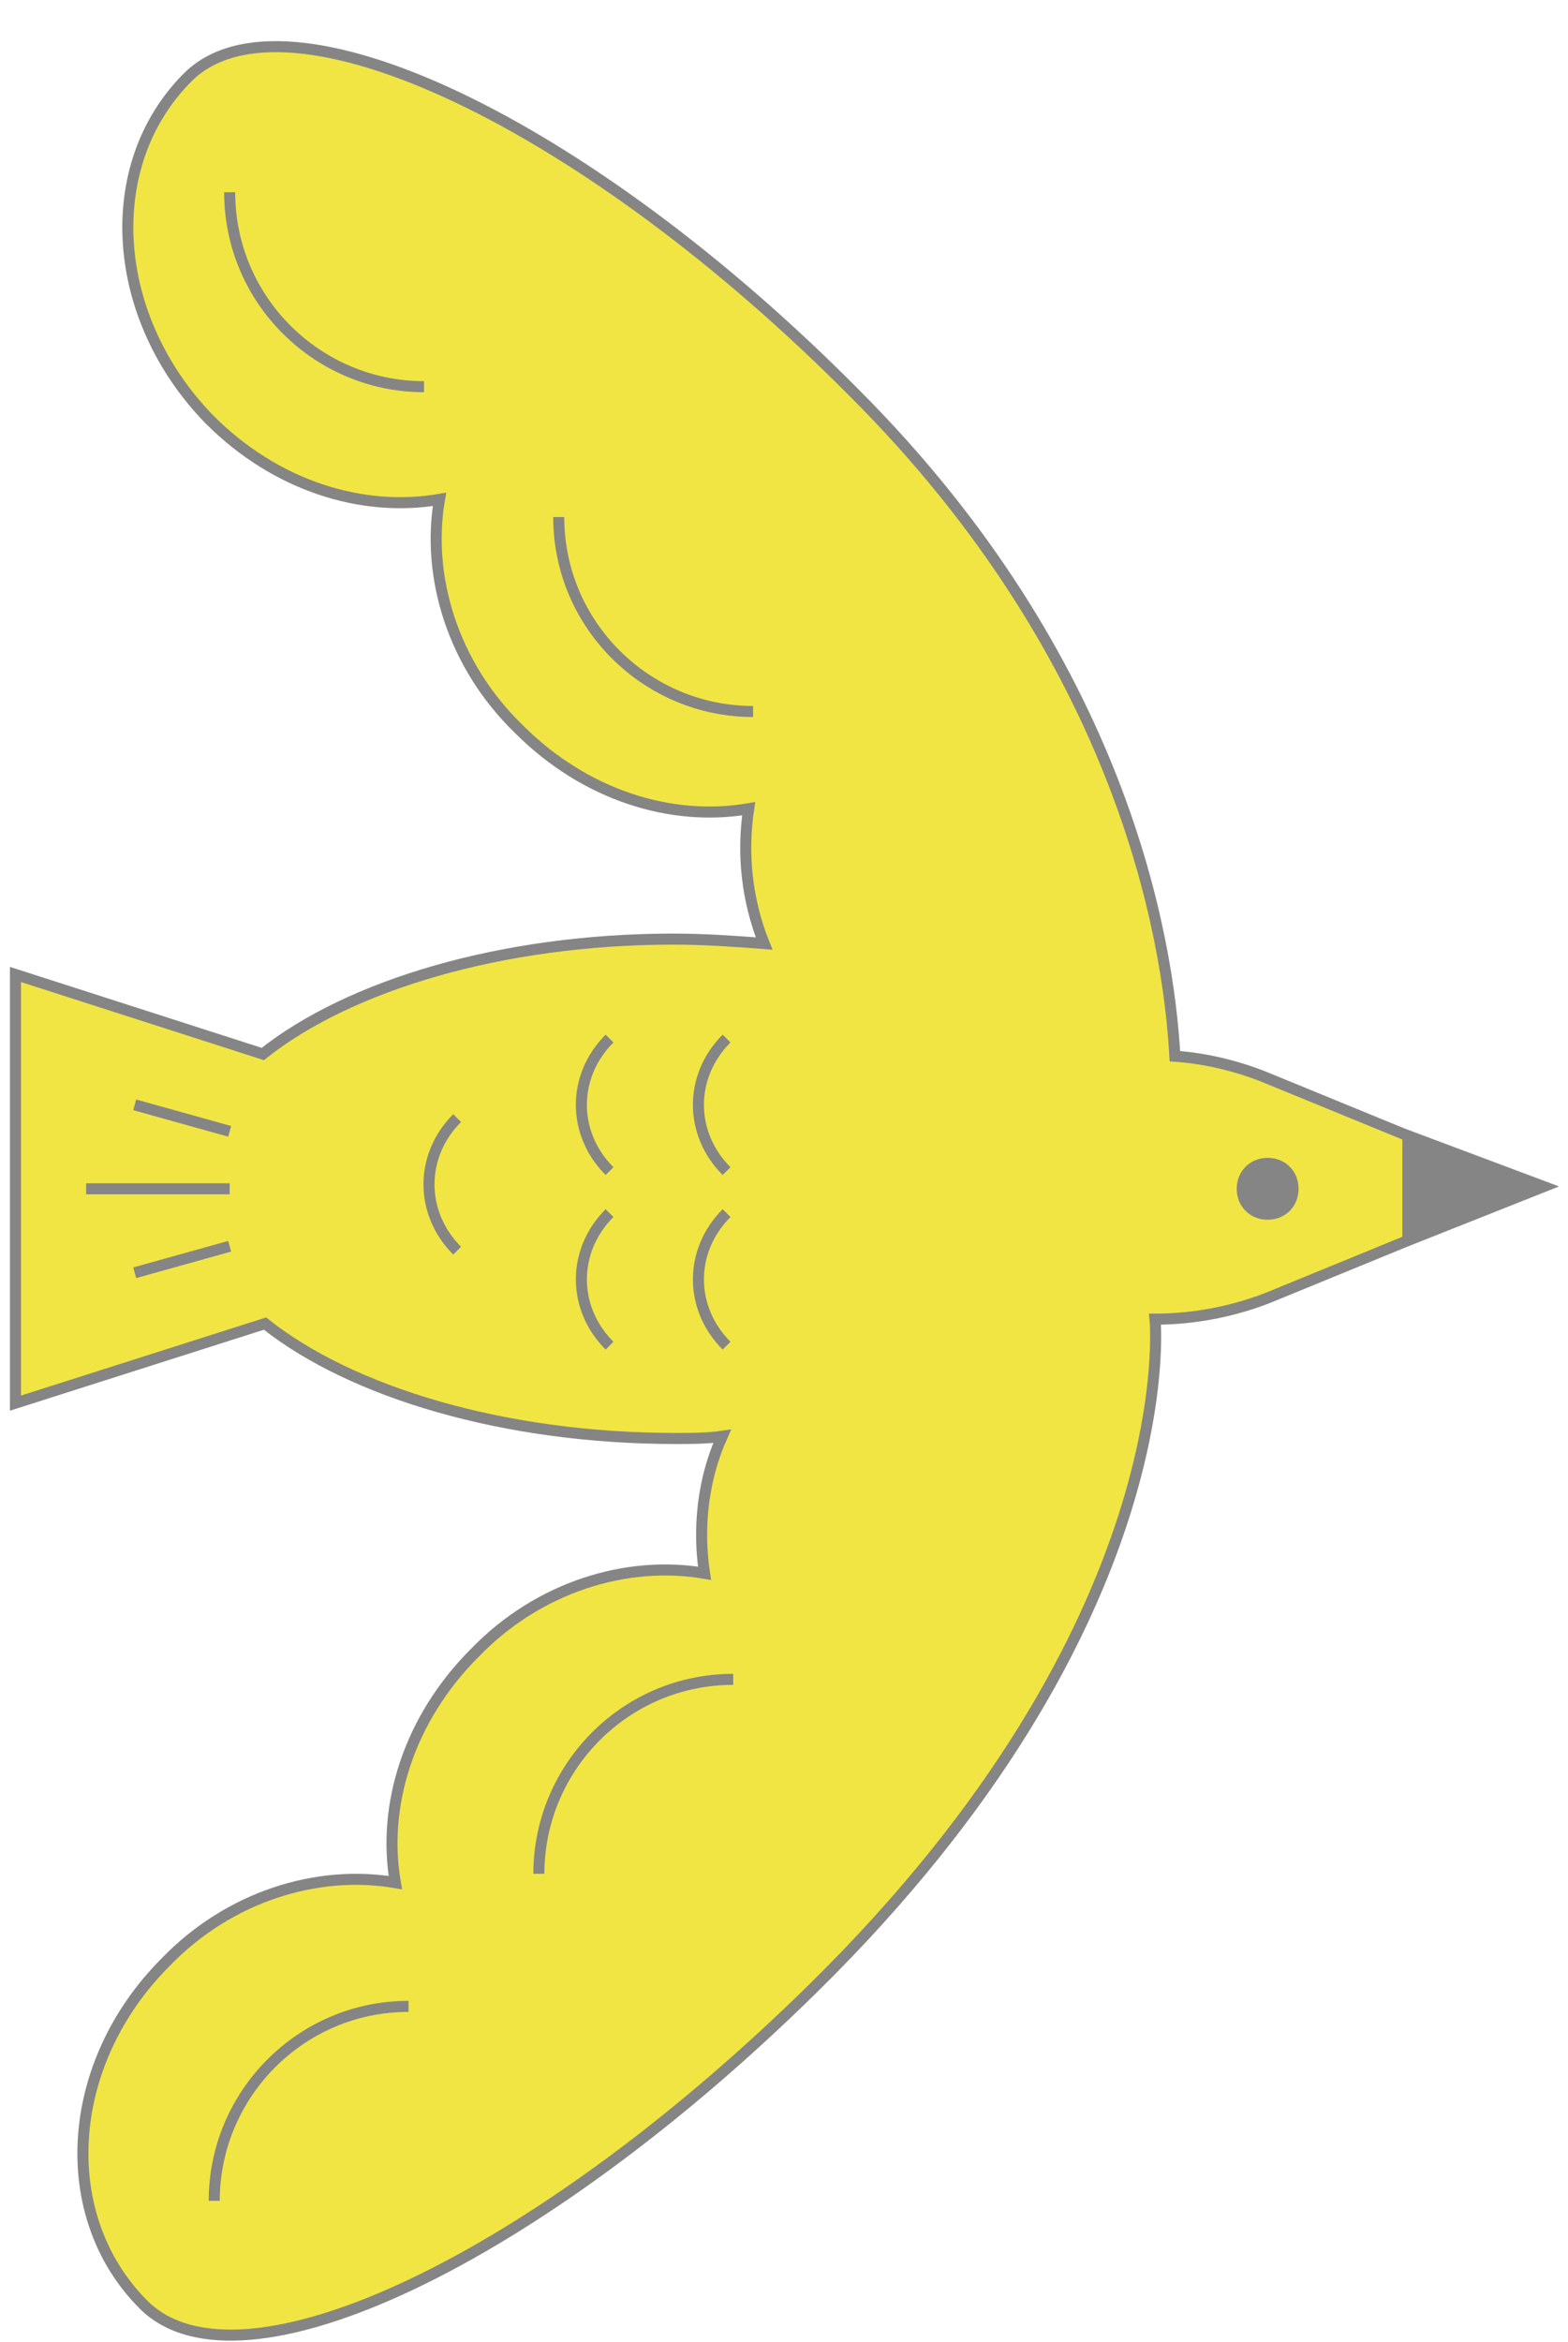
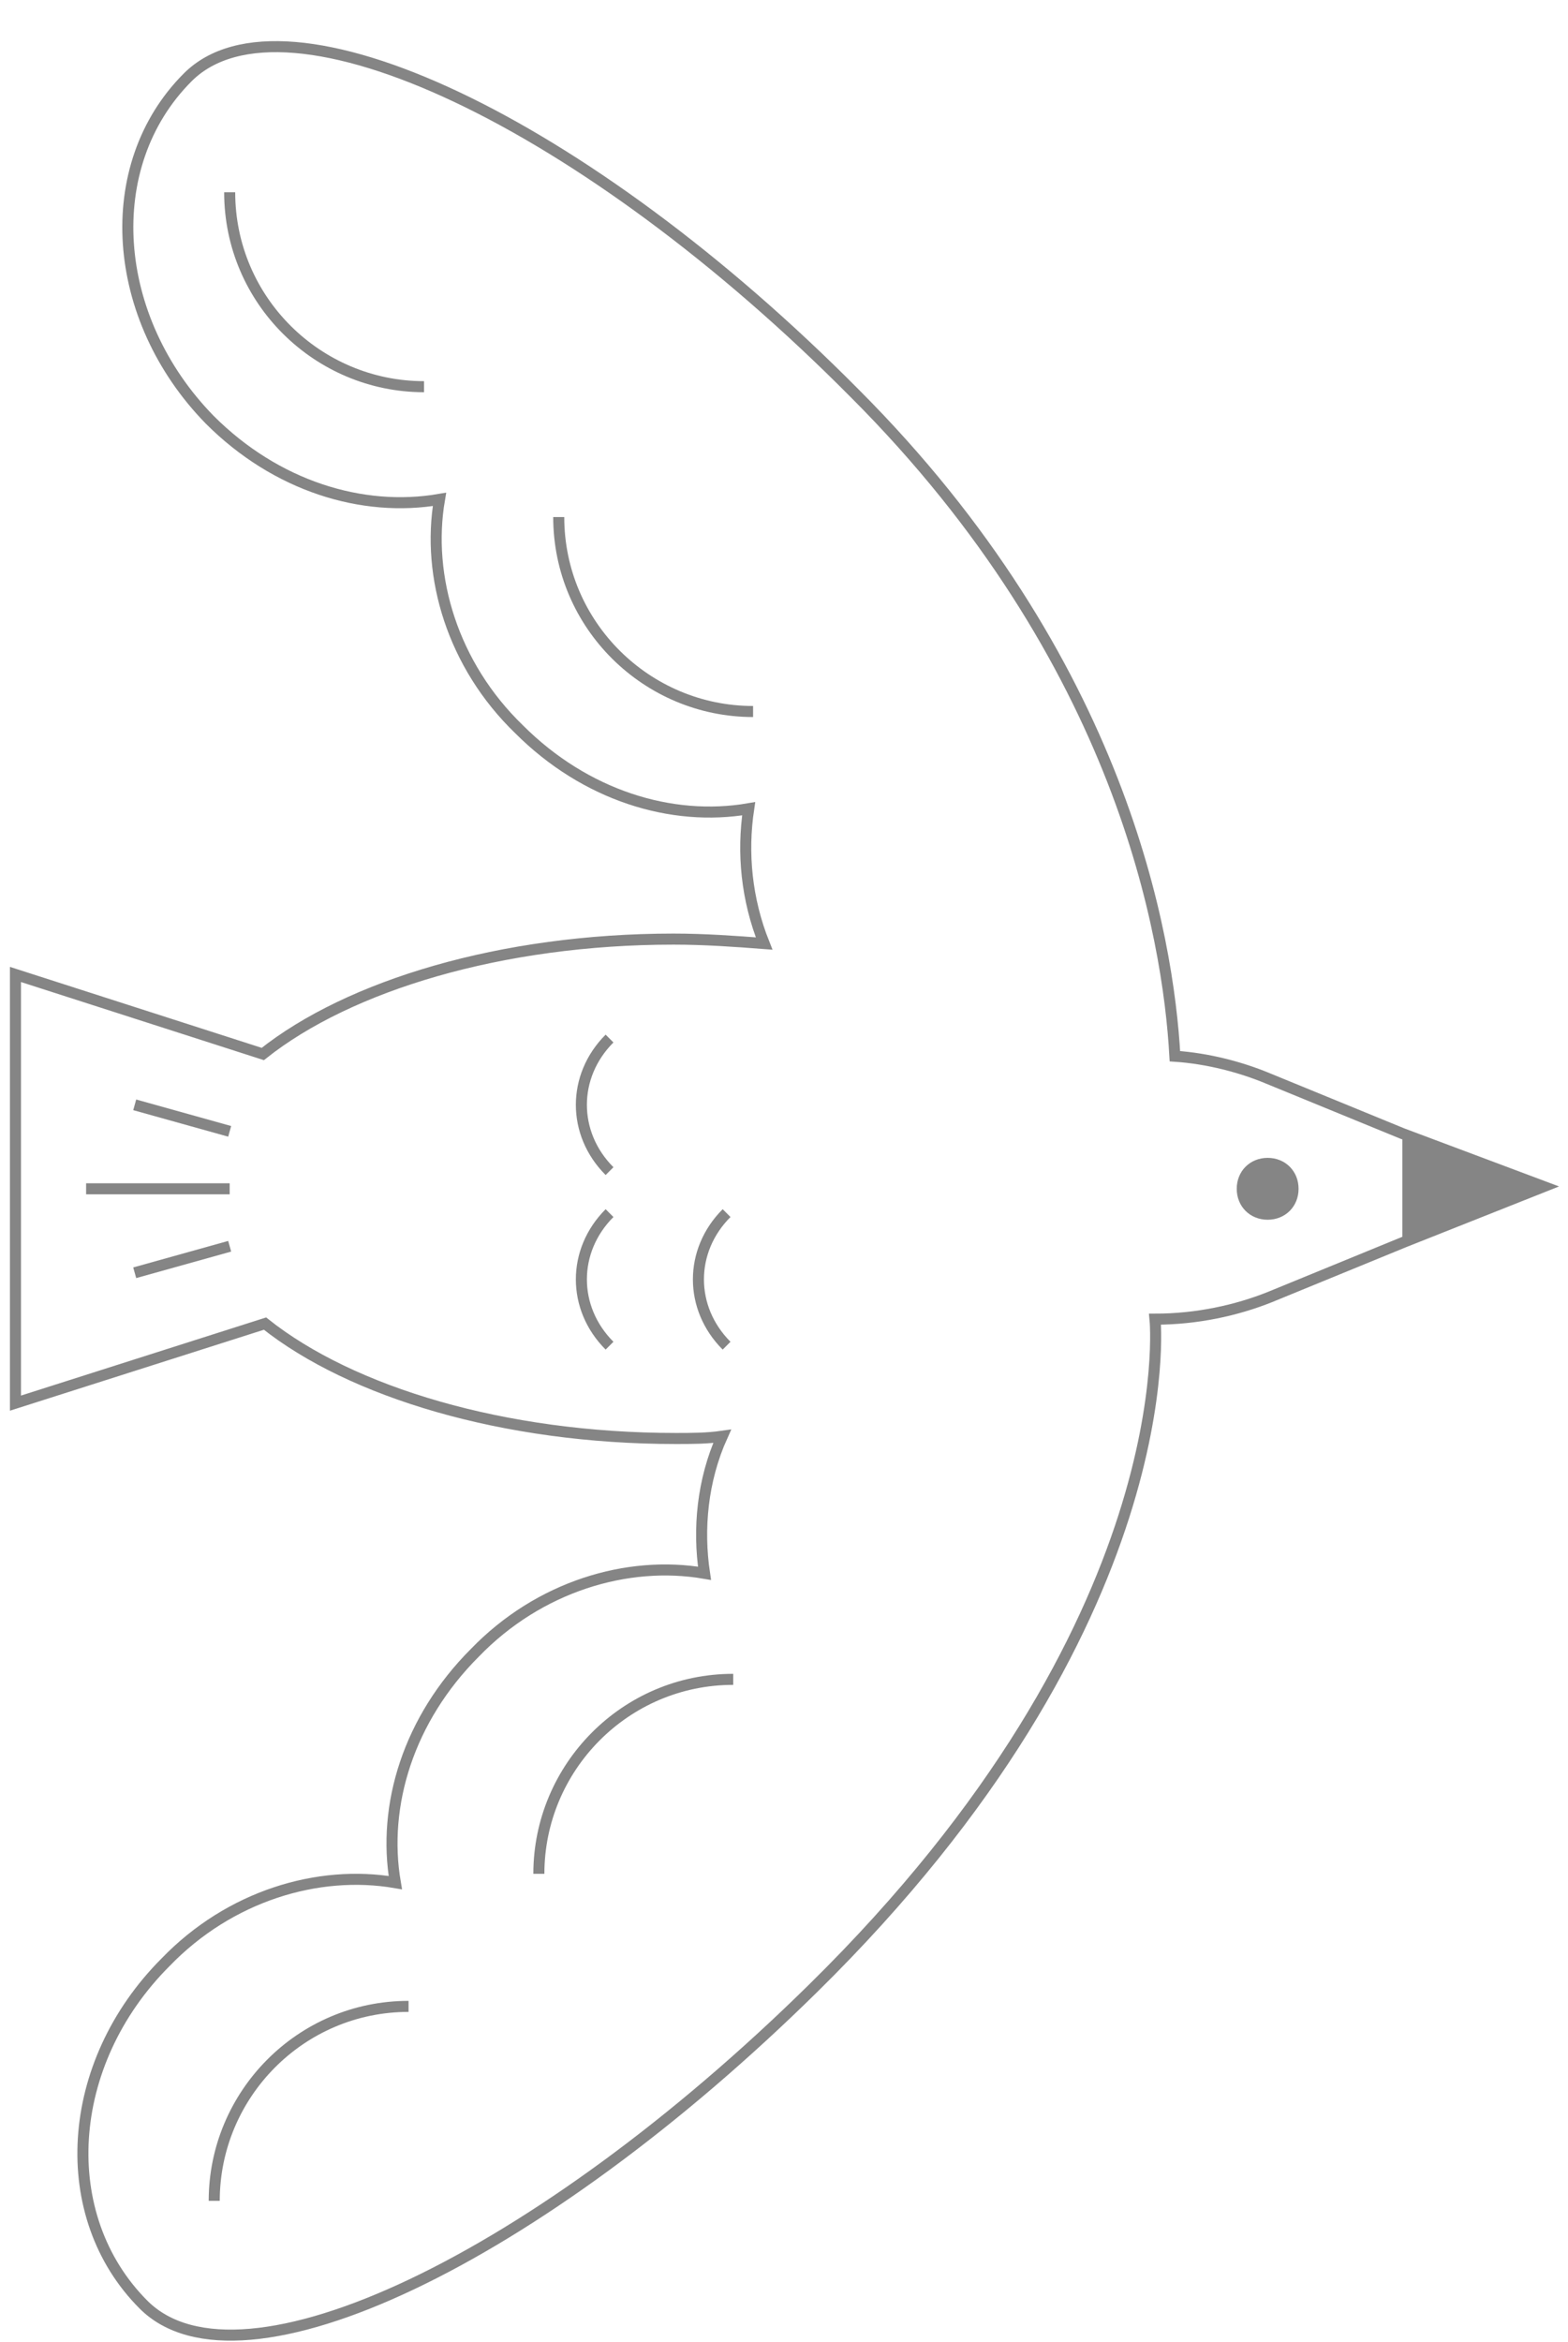
<svg xmlns="http://www.w3.org/2000/svg" version="1.1" x="0px" y="0px" viewBox="0 0 71 106" style="enable-background:new 0 0 71 106;" xml:space="preserve">
  <style type="text/css">
	.st0{display:none;}
	.st1{display:inline;}
	.st2{fill:#F1E544;}
	.st3{fill:#FFFFFF;}
	.st4{fill:#319BA4;}
	.st5{fill:#EDEDEE;}
	.st6{fill:#A8B4AB;}
	.st7{clip-path:url(#SVGID_6_);fill:#319BA4;}
	.st8{clip-path:url(#SVGID_6_);}
	
		.st9{clip-path:url(#SVGID_8_);fill:none;stroke:#FFFFFF;stroke-width:2;stroke-linecap:round;stroke-linejoin:round;stroke-miterlimit:10;}
	.st10{clip-path:url(#SVGID_8_);fill:#FFFFFF;}
	.st11{clip-path:url(#SVGID_8_);fill:none;stroke:#FFFFFF;stroke-width:0.707;stroke-miterlimit:10;}
	
		.st12{clip-path:url(#SVGID_8_);fill:none;stroke:#FFFFFF;stroke-width:3;stroke-linecap:round;stroke-linejoin:round;stroke-miterlimit:10;}
	.st13{clip-path:url(#SVGID_8_);fill:none;stroke:#FFFFFF;stroke-width:2.148;stroke-miterlimit:10;}
	.st14{clip-path:url(#SVGID_10_);}
	.st15{clip-path:url(#SVGID_14_);fill:#FFFFFF;}
	.st16{clip-path:url(#SVGID_14_);fill:none;stroke:#FFFFFF;stroke-linecap:round;stroke-linejoin:round;stroke-miterlimit:10;}
	.st17{clip-path:url(#SVGID_14_);fill:#319BA4;}
	.st18{clip-path:url(#SVGID_16_);}
	.st19{clip-path:url(#SVGID_18_);fill:#319BA4;}
	
		.st20{clip-path:url(#SVGID_18_);fill:none;stroke:#319BA4;stroke-width:1.21;stroke-linecap:round;stroke-linejoin:round;stroke-miterlimit:10;}
	
		.st21{clip-path:url(#SVGID_18_);fill:none;stroke:#319BA4;stroke-width:1.65;stroke-linecap:round;stroke-linejoin:round;stroke-miterlimit:10;}
	.st22{clip-path:url(#SVGID_18_);fill:#FFFFFF;}
	.st23{fill:#858585;}
	.st24{clip-path:url(#SVGID_19_);fill:#FFFFFF;}
	.st25{opacity:0.8;clip-path:url(#SVGID_19_);fill:url(#SVGID_20_);}
	.st26{fill:none;stroke:#FFFFFF;stroke-width:6;stroke-linecap:round;stroke-linejoin:round;stroke-miterlimit:10;}
	.st27{fill:#FFFFFF;stroke:#FFFFFF;stroke-width:3;stroke-miterlimit:10;}
	.st28{fill:none;stroke:#FFFFFF;stroke-miterlimit:10;}
	.st29{fill:#777777;}
	.st30{fill:none;}
	.st31{fill:#9E9E9F;}
	.st32{fill:none;stroke:#BDD2C3;stroke-width:3;stroke-linecap:round;stroke-linejoin:round;stroke-miterlimit:10;}
	.st33{display:none;fill:#BDD2C3;stroke:#BDD2C3;stroke-miterlimit:10;}
	.st34{fill:#BDD2C3;stroke:#BDD2C3;stroke-miterlimit:10;}
	.st35{fill:none;stroke:#319BA4;stroke-width:3;stroke-linecap:round;stroke-linejoin:round;stroke-miterlimit:10;}
	.st36{fill:none;stroke:#858585;stroke-width:0.5;stroke-miterlimit:10;}
	.st37{opacity:0.6;fill:#717071;}
	.st38{opacity:0.9;}
	.st39{clip-path:url(#SVGID_24_);}
	.st40{fill:#FFFFFF;stroke:#319BA4;stroke-miterlimit:10;}
	.st41{fill:#C8C9CA;}
	.st42{clip-path:url(#SVGID_28_);fill:#319BA4;}
	.st43{clip-path:url(#SVGID_28_);}
	
		.st44{clip-path:url(#SVGID_30_);fill:none;stroke:#FFFFFF;stroke-width:2;stroke-linecap:round;stroke-linejoin:round;stroke-miterlimit:10;}
	.st45{clip-path:url(#SVGID_30_);fill:#FFFFFF;}
	.st46{clip-path:url(#SVGID_30_);fill:none;stroke:#FFFFFF;stroke-width:0.707;stroke-miterlimit:10;}
	
		.st47{clip-path:url(#SVGID_30_);fill:none;stroke:#FFFFFF;stroke-width:3;stroke-linecap:round;stroke-linejoin:round;stroke-miterlimit:10;}
	.st48{clip-path:url(#SVGID_30_);fill:none;stroke:#FFFFFF;stroke-width:2.148;stroke-miterlimit:10;}
	.st49{clip-path:url(#SVGID_32_);}
	.st50{clip-path:url(#SVGID_36_);fill:#FFFFFF;}
	.st51{clip-path:url(#SVGID_36_);fill:none;stroke:#FFFFFF;stroke-linecap:round;stroke-linejoin:round;stroke-miterlimit:10;}
	.st52{clip-path:url(#SVGID_36_);fill:#319BA4;}
	.st53{clip-path:url(#SVGID_38_);}
	.st54{clip-path:url(#SVGID_40_);fill:#319BA4;}
	
		.st55{clip-path:url(#SVGID_40_);fill:none;stroke:#319BA4;stroke-width:1.21;stroke-linecap:round;stroke-linejoin:round;stroke-miterlimit:10;}
	
		.st56{clip-path:url(#SVGID_40_);fill:none;stroke:#319BA4;stroke-width:1.65;stroke-linecap:round;stroke-linejoin:round;stroke-miterlimit:10;}
	.st57{clip-path:url(#SVGID_40_);fill:#FFFFFF;}
	.st58{clip-path:url(#SVGID_41_);fill:#FFFFFF;}
	.st59{opacity:0.8;clip-path:url(#SVGID_41_);fill:url(#SVGID_42_);}
	.st60{filter:url(#Adobe_OpacityMaskFilter);}
	.st61{fill:url(#SVGID_44_);}
	.st62{mask:url(#SVGID_43_);}
	.st63{filter:url(#Adobe_OpacityMaskFilter_1_);}
	.st64{fill:url(#SVGID_52_);}
	.st65{mask:url(#SVGID_51_);}
	.st66{filter:url(#Adobe_OpacityMaskFilter_2_);}
	.st67{fill:url(#SVGID_60_);}
	.st68{mask:url(#SVGID_59_);}
	.st69{fill:#F8F6E7;}
	.st70{clip-path:url(#SVGID_68_);fill:#319BA4;}
	.st71{clip-path:url(#SVGID_68_);}
	
		.st72{clip-path:url(#SVGID_70_);fill:none;stroke:#FFFFFF;stroke-width:2;stroke-linecap:round;stroke-linejoin:round;stroke-miterlimit:10;}
	.st73{clip-path:url(#SVGID_70_);fill:#FFFFFF;}
	.st74{clip-path:url(#SVGID_70_);fill:none;stroke:#FFFFFF;stroke-width:0.707;stroke-miterlimit:10;}
	
		.st75{clip-path:url(#SVGID_70_);fill:none;stroke:#FFFFFF;stroke-width:3;stroke-linecap:round;stroke-linejoin:round;stroke-miterlimit:10;}
	.st76{clip-path:url(#SVGID_70_);fill:none;stroke:#FFFFFF;stroke-width:2.148;stroke-miterlimit:10;}
	.st77{clip-path:url(#SVGID_72_);}
	.st78{clip-path:url(#SVGID_76_);fill:#FFFFFF;}
	.st79{clip-path:url(#SVGID_76_);fill:none;stroke:#FFFFFF;stroke-linecap:round;stroke-linejoin:round;stroke-miterlimit:10;}
	.st80{clip-path:url(#SVGID_76_);fill:#319BA4;}
	.st81{clip-path:url(#SVGID_78_);}
	.st82{clip-path:url(#SVGID_80_);fill:#319BA4;}
	
		.st83{clip-path:url(#SVGID_80_);fill:none;stroke:#319BA4;stroke-width:1.21;stroke-linecap:round;stroke-linejoin:round;stroke-miterlimit:10;}
	
		.st84{clip-path:url(#SVGID_80_);fill:none;stroke:#319BA4;stroke-width:1.65;stroke-linecap:round;stroke-linejoin:round;stroke-miterlimit:10;}
	.st85{clip-path:url(#SVGID_80_);fill:#FFFFFF;}
	.st86{clip-path:url(#SVGID_81_);fill:#FFFFFF;}
	.st87{opacity:0.8;clip-path:url(#SVGID_81_);fill:url(#SVGID_82_);}
	.st88{fill:none;stroke:#BDD2C3;stroke-miterlimit:10;}
	.st89{fill:#595757;}
	.st90{fill:#E97254;}
	.st91{clip-path:url(#SVGID_89_);fill:#FFFFFF;}
	.st92{opacity:0.8;clip-path:url(#SVGID_89_);fill:url(#SVGID_90_);}
	.st93{filter:url(#Adobe_OpacityMaskFilter_3_);}
	.st94{fill:url(#SVGID_92_);}
	.st95{mask:url(#SVGID_91_);}
</style>
  <g id="虛擬v2">
</g>
  <g id="虛擬v2-2">
</g>
  <g id="虛擬V1">
</g>
  <g id="切圖">
    <g>
-       <path class="st2" d="M63.5,51.3l-6.1-2.5v0c-1.2-0.5-2.7-0.9-4.2-1c-0.3-5.4-2.4-17.9-14.5-30C26.5,5.5,12.9-0.9,8.5,3.5    c-4,4-3.5,10.9,1,15.5c3,3,6.9,4.2,10.4,3.6c-0.6,3.5,0.6,7.5,3.6,10.4c3,3,6.9,4.2,10.4,3.6c-0.3,2-0.1,4.1,0.7,6.1    c-1.3-0.1-2.7-0.2-4.1-0.2c-7.8,0-14.7,2.1-18.6,5.2L0.7,44.1v19.4L12,59.9c3.9,3.1,10.8,5.2,18.6,5.2c0.7,0,1.4,0,2.1-0.1    c-0.9,2-1.1,4.2-0.8,6.2c-3.5-0.6-7.5,0.6-10.4,3.6c-3,3-4.2,6.9-3.6,10.4c-3.5-0.6-7.5,0.6-10.4,3.6c-4.6,4.6-5,11.5-1,15.5    c4.4,4.4,17.9-2.1,30.3-14.3c16.9-16.6,15.5-30.3,15.5-30.3c1.9,0,3.7-0.4,5.2-1v0l6.1-2.5l6.3-2.5L63.5,51.3z" />
      <path class="st36" d="M63.5,51.3l-6.1-2.5v0c-1.2-0.5-2.7-0.9-4.2-1c-0.3-5.4-2.4-17.9-14.5-30C26.5,5.5,12.9-0.9,8.5,3.5    c-4,4-3.5,10.9,1,15.5c3,3,6.9,4.2,10.4,3.6c-0.6,3.5,0.6,7.5,3.6,10.4c3,3,6.9,4.2,10.4,3.6c-0.3,2-0.1,4.1,0.7,6.1    c-1.3-0.1-2.7-0.2-4.1-0.2c-7.8,0-14.7,2.1-18.6,5.2L0.7,44.1v19.4L12,59.9c3.9,3.1,10.8,5.2,18.6,5.2c0.7,0,1.4,0,2.1-0.1    c-0.9,2-1.1,4.2-0.8,6.2c-3.5-0.6-7.5,0.6-10.4,3.6c-3,3-4.2,6.9-3.6,10.4c-3.5-0.6-7.5,0.6-10.4,3.6c-4.6,4.6-5,11.5-1,15.5    c4.4,4.4,17.9-2.1,30.3-14.3c16.9-16.6,15.5-30.3,15.5-30.3c1.9,0,3.7-0.4,5.2-1v0l6.1-2.5l6.3-2.5L63.5,51.3z" />
      <path class="st23" d="M58.8,53.8c0,0.8-0.6,1.4-1.4,1.4c-0.8,0-1.4-0.6-1.4-1.4c0-0.8,0.6-1.4,1.4-1.4    C58.2,52.4,58.8,53,58.8,53.8" />
      <path class="st36" d="M25.3,23.4c0,4.9,4,8.8,8.8,8.8" />
      <path class="st36" d="M10.4,8.7c0,4.9,4,8.8,8.8,8.8" />
      <path class="st36" d="M18.5,90.8c-4.9,0-8.8,4-8.8,8.8" />
      <path class="st36" d="M33.2,76c-4.9,0-8.8,4-8.8,8.8" />
-       <path class="st36" d="M32.9,47c-1.7,1.7-1.7,4.3,0,6" />
      <path class="st36" d="M32.9,54.9c-1.7,1.7-1.7,4.3,0,6" />
      <path class="st36" d="M27.6,47c-1.7,1.7-1.7,4.3,0,6" />
      <path class="st36" d="M27.6,54.9c-1.7,1.7-1.7,4.3,0,6" />
-       <path class="st36" d="M20.7,50.6c-1.7,1.7-1.7,4.3,0,6" />
      <polygon class="st23" points="63.5,53.9 63.5,51.3 69.8,53.8 63.5,56.3   " />
      <line class="st36" x1="3.9" y1="53.8" x2="10.4" y2="53.8" />
      <line class="st36" x1="6.1" y1="50" x2="10.4" y2="51.2" />
      <line class="st36" x1="10.4" y1="56.4" x2="6.1" y2="57.6" />
    </g>
  </g>
</svg>